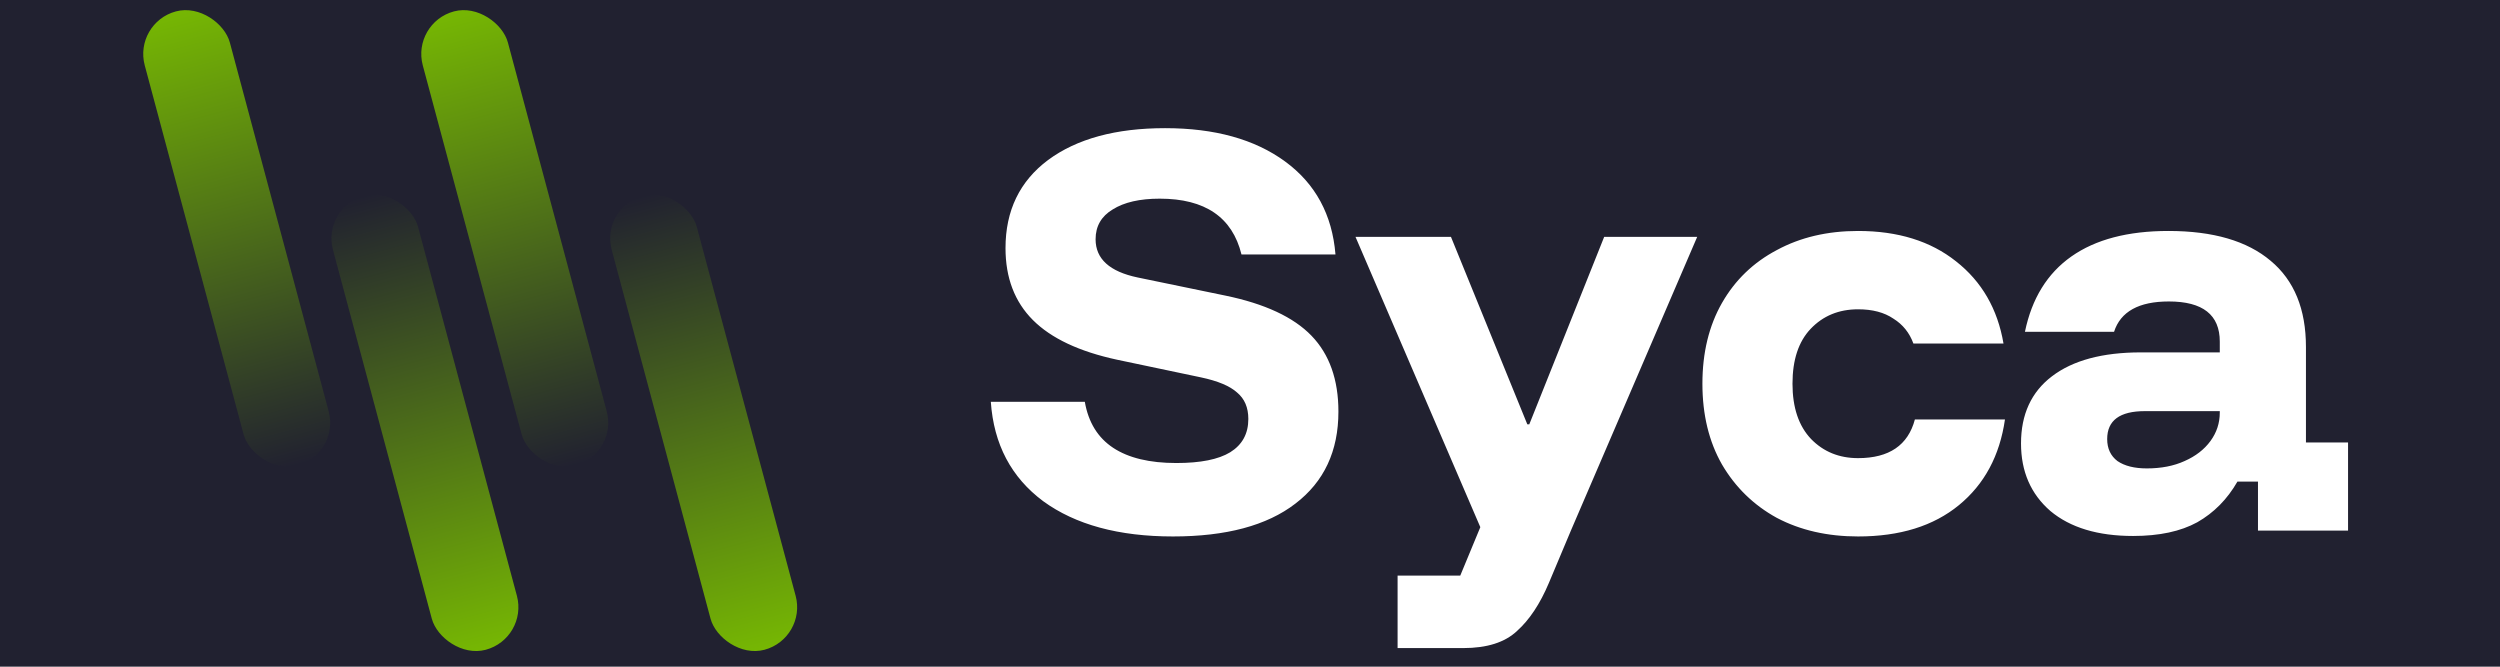
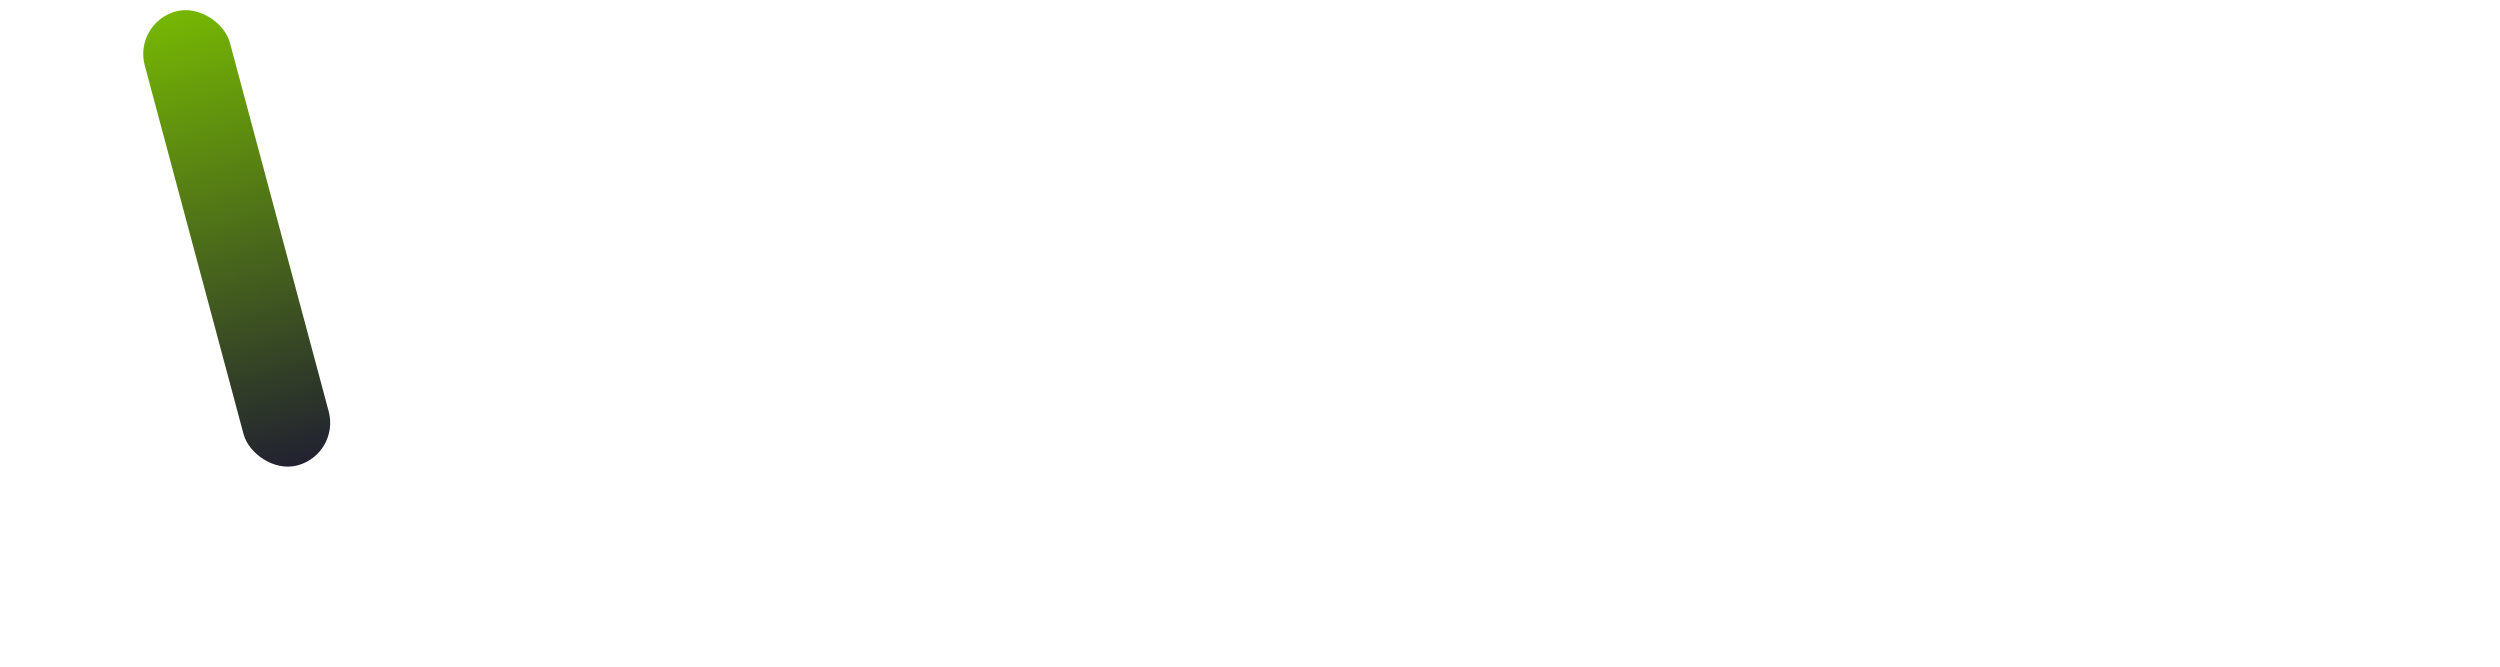
<svg xmlns="http://www.w3.org/2000/svg" width="300" height="80" viewBox="0 0 300 80" fill="none">
-   <rect width="300" height="80" fill="#212130" />
  <rect x="16" y="2.737" width="10.575" height="56.398" rx="5.287" transform="rotate(-15 16 2.737)" fill="url(#paint0_linear_1428_24271)" />
-   <rect x="63.397" y="76.604" width="10.575" height="56.398" rx="5.287" transform="rotate(165 63.397 76.604)" fill="url(#paint1_linear_1428_24271)" />
-   <rect x="49.365" y="2.737" width="10.575" height="56.398" rx="5.287" transform="rotate(-15 49.365 2.737)" fill="url(#paint2_linear_1428_24271)" />
-   <rect x="96.846" y="76.604" width="10.575" height="56.398" rx="5.287" transform="rotate(165 96.846 76.604)" fill="url(#paint3_linear_1428_24271)" />
-   <path d="M140.753 64.375C134.251 64.375 129.062 62.965 125.185 60.145C121.346 57.286 119.251 53.311 118.898 48.22H130.178C130.609 50.687 131.745 52.528 133.586 53.742C135.426 54.956 137.953 55.563 141.164 55.563C144.062 55.563 146.216 55.132 147.626 54.271C149.076 53.37 149.8 52.038 149.8 50.276C149.8 48.905 149.35 47.847 148.449 47.103C147.587 46.32 146.138 45.713 144.102 45.282L134.056 43.167C129.512 42.188 126.144 40.602 123.951 38.409C121.758 36.215 120.661 33.337 120.661 29.773C120.661 25.268 122.365 21.744 125.772 19.198C129.219 16.652 133.899 15.379 139.813 15.379C145.766 15.379 150.564 16.711 154.206 19.374C157.849 22.037 159.866 25.758 160.257 30.536H148.978C147.881 26.071 144.611 23.839 139.167 23.839C136.778 23.839 134.898 24.27 133.527 25.131C132.156 25.954 131.471 27.148 131.471 28.715C131.471 31.065 133.155 32.593 136.523 33.297L147.039 35.471C151.778 36.45 155.225 38.056 157.379 40.288C159.533 42.521 160.61 45.556 160.61 49.395C160.61 54.134 158.887 57.815 155.44 60.439C152.033 63.063 147.137 64.375 140.753 64.375ZM167.711 77.77V69.075H175.23L177.639 63.259L162.658 28.421H174.114L183.279 50.922H183.514L192.503 28.421H203.665L188.508 63.67L185.864 69.957C184.806 72.463 183.534 74.382 182.045 75.714C180.596 77.085 178.442 77.77 175.583 77.77H167.711ZM222.971 64.375C219.29 64.375 216.039 63.631 213.219 62.143C210.438 60.615 208.245 58.481 206.639 55.739C205.073 52.998 204.289 49.767 204.289 46.046C204.289 42.325 205.073 39.094 206.639 36.352C208.206 33.611 210.399 31.496 213.219 30.008C216.039 28.48 219.29 27.716 222.971 27.716C227.75 27.716 231.666 28.93 234.721 31.359C237.815 33.787 239.715 37.077 240.42 41.228H229.61C229.14 39.936 228.337 38.937 227.201 38.232C226.105 37.488 224.695 37.116 222.971 37.116C220.661 37.116 218.761 37.899 217.273 39.466C215.824 40.993 215.099 43.187 215.099 46.046C215.099 48.905 215.843 51.118 217.332 52.684C218.82 54.212 220.7 54.976 222.971 54.976C226.692 54.976 228.964 53.429 229.786 50.334H240.596C239.969 54.682 238.129 58.109 235.074 60.615C232.019 63.122 227.985 64.375 222.971 64.375ZM255.976 64.317C251.746 64.317 248.436 63.318 246.047 61.321C243.697 59.284 242.522 56.581 242.522 53.213C242.522 49.727 243.756 47.045 246.224 45.165C248.73 43.245 252.294 42.286 256.916 42.286H266.374V40.993C266.374 37.782 264.338 36.176 260.264 36.176C256.661 36.176 254.468 37.39 253.685 39.819H242.992C243.815 35.824 245.675 32.808 248.573 30.771C251.472 28.735 255.349 27.716 260.206 27.716C265.571 27.716 269.664 28.911 272.484 31.3C275.304 33.65 276.714 37.096 276.714 41.64V53.096H281.766V63.67H270.957V57.796H268.489C267.275 59.91 265.669 61.536 263.672 62.672C261.674 63.768 259.109 64.317 255.976 64.317ZM257.621 56.209C259.344 56.209 260.852 55.916 262.144 55.328C263.476 54.741 264.514 53.938 265.258 52.919C266.002 51.901 266.374 50.765 266.374 49.512V49.336H257.386C254.37 49.336 252.862 50.452 252.862 52.684C252.862 53.82 253.273 54.702 254.096 55.328C254.957 55.916 256.132 56.209 257.621 56.209Z" fill="white" />
  <defs>
    <linearGradient id="paint0_linear_1428_24271" x1="21.287" y1="2.737" x2="21.287" y2="59.135" gradientUnits="userSpaceOnUse">
      <stop stop-color="#76B703" />
      <stop offset="1" stop-color="#212130" />
    </linearGradient>
    <linearGradient id="paint1_linear_1428_24271" x1="68.684" y1="76.604" x2="68.684" y2="133.002" gradientUnits="userSpaceOnUse">
      <stop stop-color="#76B703" />
      <stop offset="1" stop-color="#212130" />
    </linearGradient>
    <linearGradient id="paint2_linear_1428_24271" x1="54.653" y1="2.737" x2="54.653" y2="59.135" gradientUnits="userSpaceOnUse">
      <stop stop-color="#76B703" />
      <stop offset="1" stop-color="#212130" />
    </linearGradient>
    <linearGradient id="paint3_linear_1428_24271" x1="102.133" y1="76.604" x2="102.133" y2="133.002" gradientUnits="userSpaceOnUse">
      <stop stop-color="#76B703" />
      <stop offset="1" stop-color="#212130" />
    </linearGradient>
  </defs>
</svg>